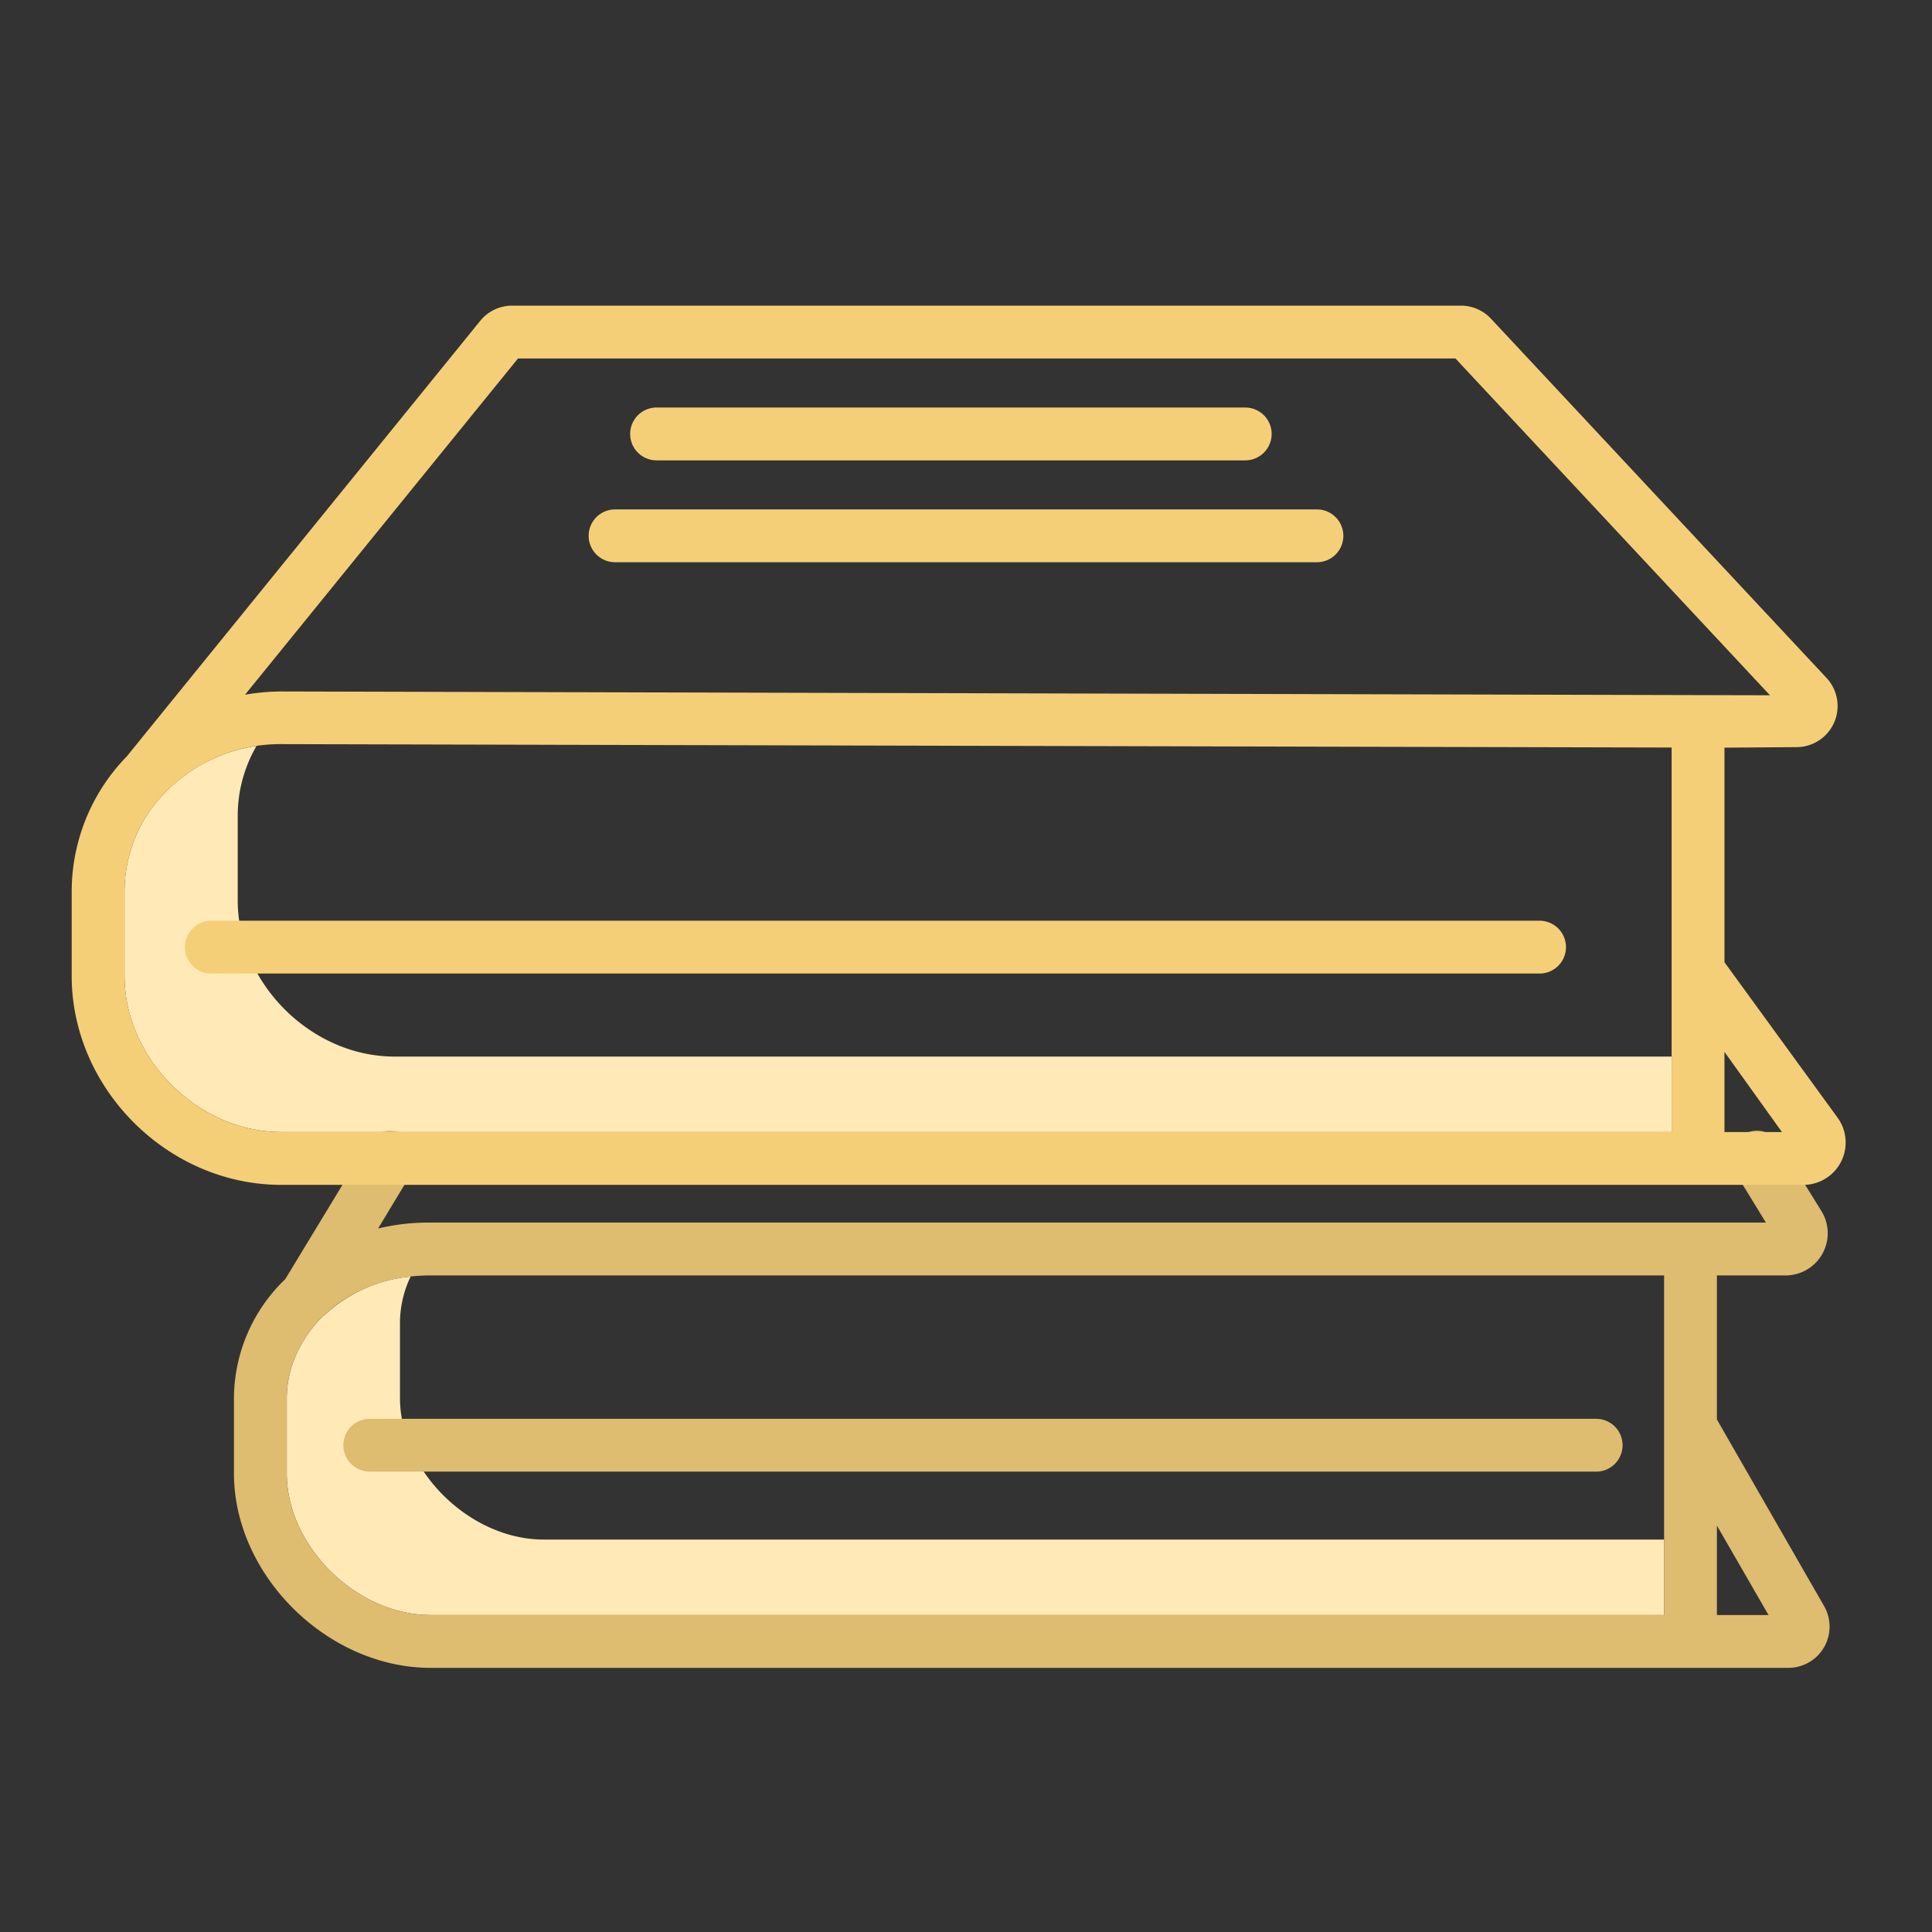
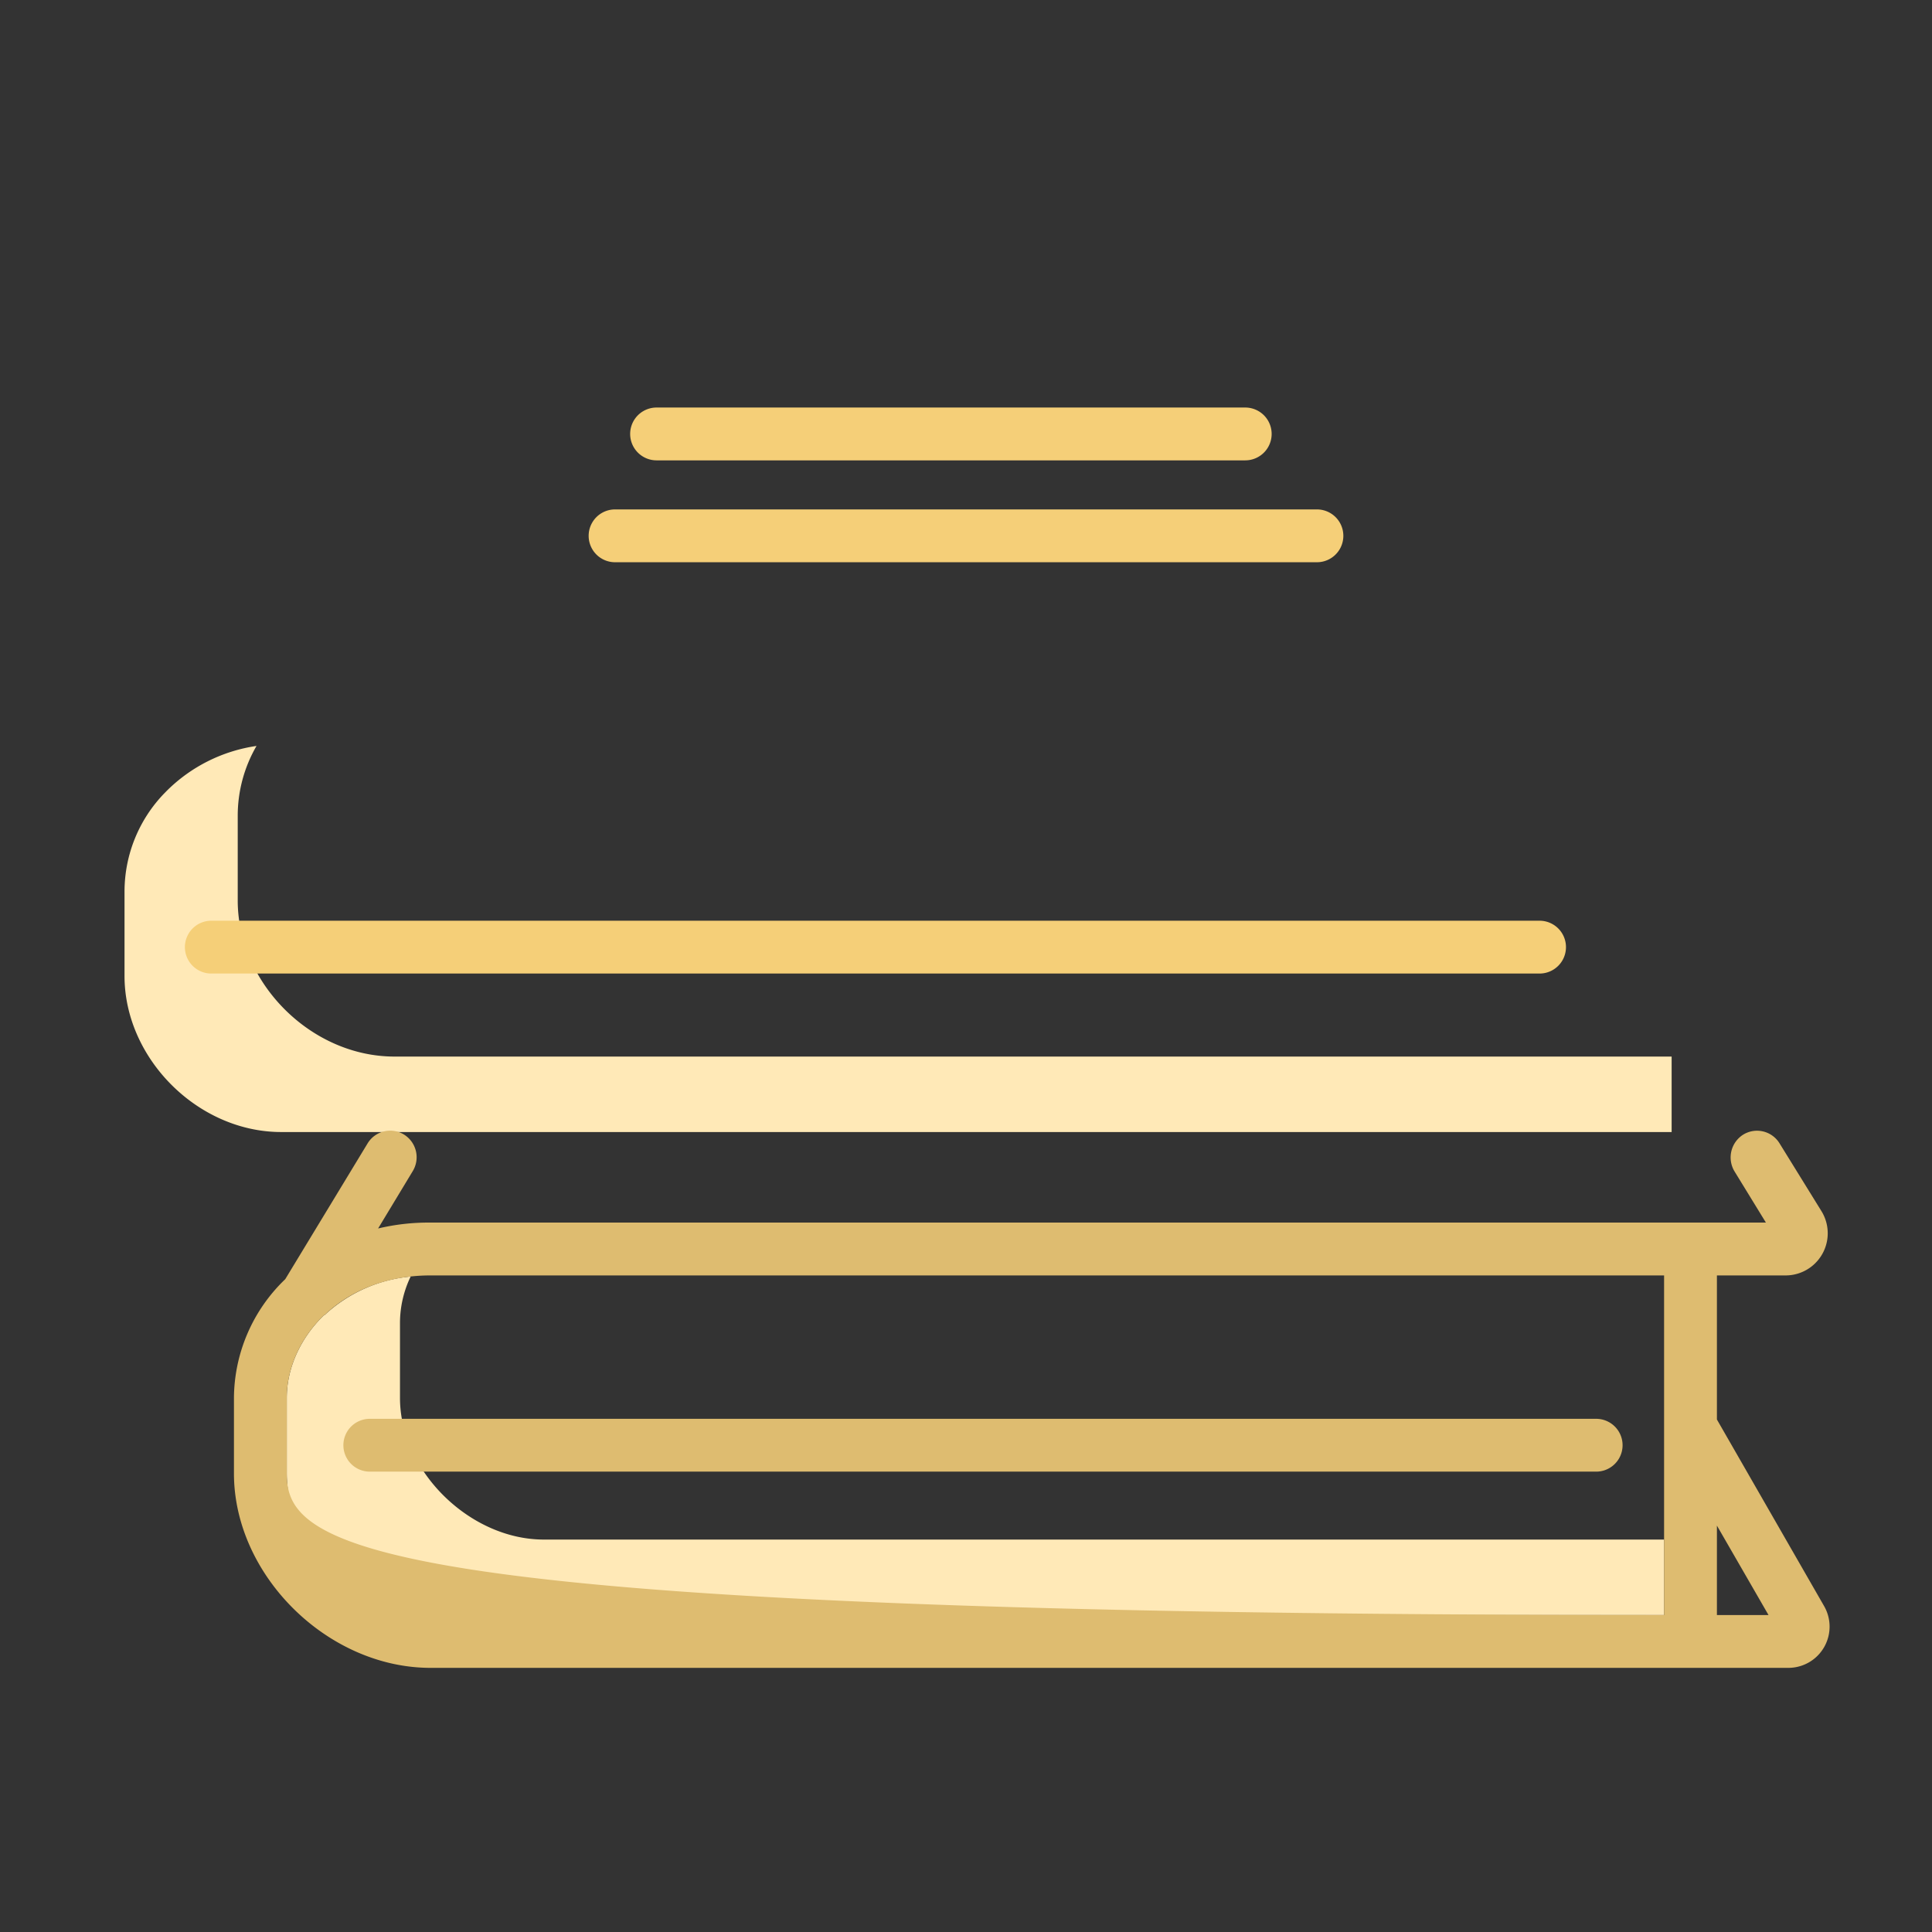
<svg xmlns="http://www.w3.org/2000/svg" id="Layer_1" data-name="Layer 1" viewBox="0 0 512 512" width="512" height="512">
  <rect x="0" y="0" width="512" height="512" fill="#333333" stroke="none" />
  <title>
        book
    </title>
  <path d="M104.527,280C82.405,280,63,260.484,63,238.651v-22.5a36.832,36.832,0,0,1,4.981-18.469A42.361,42.361,0,0,0,44.072,209.7c-.127.141-.258.275-.393.4A37.491,37.491,0,0,0,33,236.153v22.5C33,280.484,52.405,300,74.527,300H443V280Z" style="fill:#ffe9b7" />
  <path d="M144.1,408c-19.583,0-38.1-18.176-38.1-37.523V350.4a28.423,28.423,0,0,1,2.831-12.105,38.668,38.668,0,0,0-22.748,10.152c-.081.082-.161.028-.245.105C79.5,354.709,76,362.7,76,370.4v20.076C76,409.824,94.515,428,114.1,428H441V408Z" style="fill:#ffe9b7" />
-   <path d="M107.036,300.65a7,7,0,0,0-9.615,2.356L75.594,338.994A43.938,43.938,0,0,0,62,370.4v20.076C62,417.5,86.832,442,114.1,442H473.856a10.927,10.927,0,0,0,9.54-16.389L455,376.185V338h18.374a11.17,11.17,0,0,0,9.351-17l-11.138-18.019a7,7,0,0,0-9.636-2.282,7.151,7.151,0,0,0-2.266,9.765l8.3,13.533H114.1a57.61,57.61,0,0,0-13.9,1.564l9.2-15.23A7.081,7.081,0,0,0,107.036,300.65ZM468.674,428H455V404.3ZM441,338v90H114.1C94.515,428,76,409.824,76,390.477V370.4c0-7.7,3.5-15.692,9.838-21.848.084-.077.164-.023.245-.105C92.671,342.168,102.245,338,114.1,338Z" style="fill:#DEBC70" />
+   <path d="M107.036,300.65a7,7,0,0,0-9.615,2.356L75.594,338.994A43.938,43.938,0,0,0,62,370.4v20.076C62,417.5,86.832,442,114.1,442H473.856a10.927,10.927,0,0,0,9.54-16.389L455,376.185V338h18.374a11.17,11.17,0,0,0,9.351-17l-11.138-18.019a7,7,0,0,0-9.636-2.282,7.151,7.151,0,0,0-2.266,9.765l8.3,13.533H114.1a57.61,57.61,0,0,0-13.9,1.564l9.2-15.23A7.081,7.081,0,0,0,107.036,300.65ZM468.674,428H455V404.3ZM441,338v90C94.515,428,76,409.824,76,390.477V370.4c0-7.7,3.5-15.692,9.838-21.848.084-.077.164-.023.245-.105C92.671,342.168,102.245,338,114.1,338Z" style="fill:#DEBC70" />
  <path d="M98,390H423a7,7,0,0,0,0-14H98a7,7,0,0,0,0,14Z" style="fill:#DEBC70" />
  <path d="M408,244H56a7,7,0,0,0,0,14H408a7,7,0,0,0,0-14Z" style="fill:#f5cf78" />
-   <path d="M457,255V198.135L475.952,198h.028a10.9,10.9,0,0,0,8.043-18.368L395.055,84.383A10.926,10.926,0,0,0,387.011,81H135.845a10.87,10.87,0,0,0-8.542,3.978l-93.727,115.5A51.324,51.324,0,0,0,19,236.153v22.5C19,288.456,44.428,314,74.527,314h403.6a11.218,11.218,0,0,0,8.887-17.756ZM137.274,95H385.707l83.355,89.256-394.535-1.01a58.219,58.219,0,0,0-9.59.859ZM33,258.651v-22.5A37.491,37.491,0,0,1,43.679,210.1c.135-.129.266-.263.393-.4A42.7,42.7,0,0,1,74.51,197.2l368.49.9V300H74.527C52.405,300,33,280.484,33,258.651ZM457,300V278.757L472.23,300Z" style="fill:#f5cf78" />
  <path d="M174,122H330a7,7,0,0,0,0-14H174a7,7,0,0,0,0,14Z" style="fill:#f5cf78" />
  <path d="M163,149H349a7,7,0,0,0,0-14H163a7,7,0,0,0,0,14Z" style="fill:#f5cf78" />
</svg>